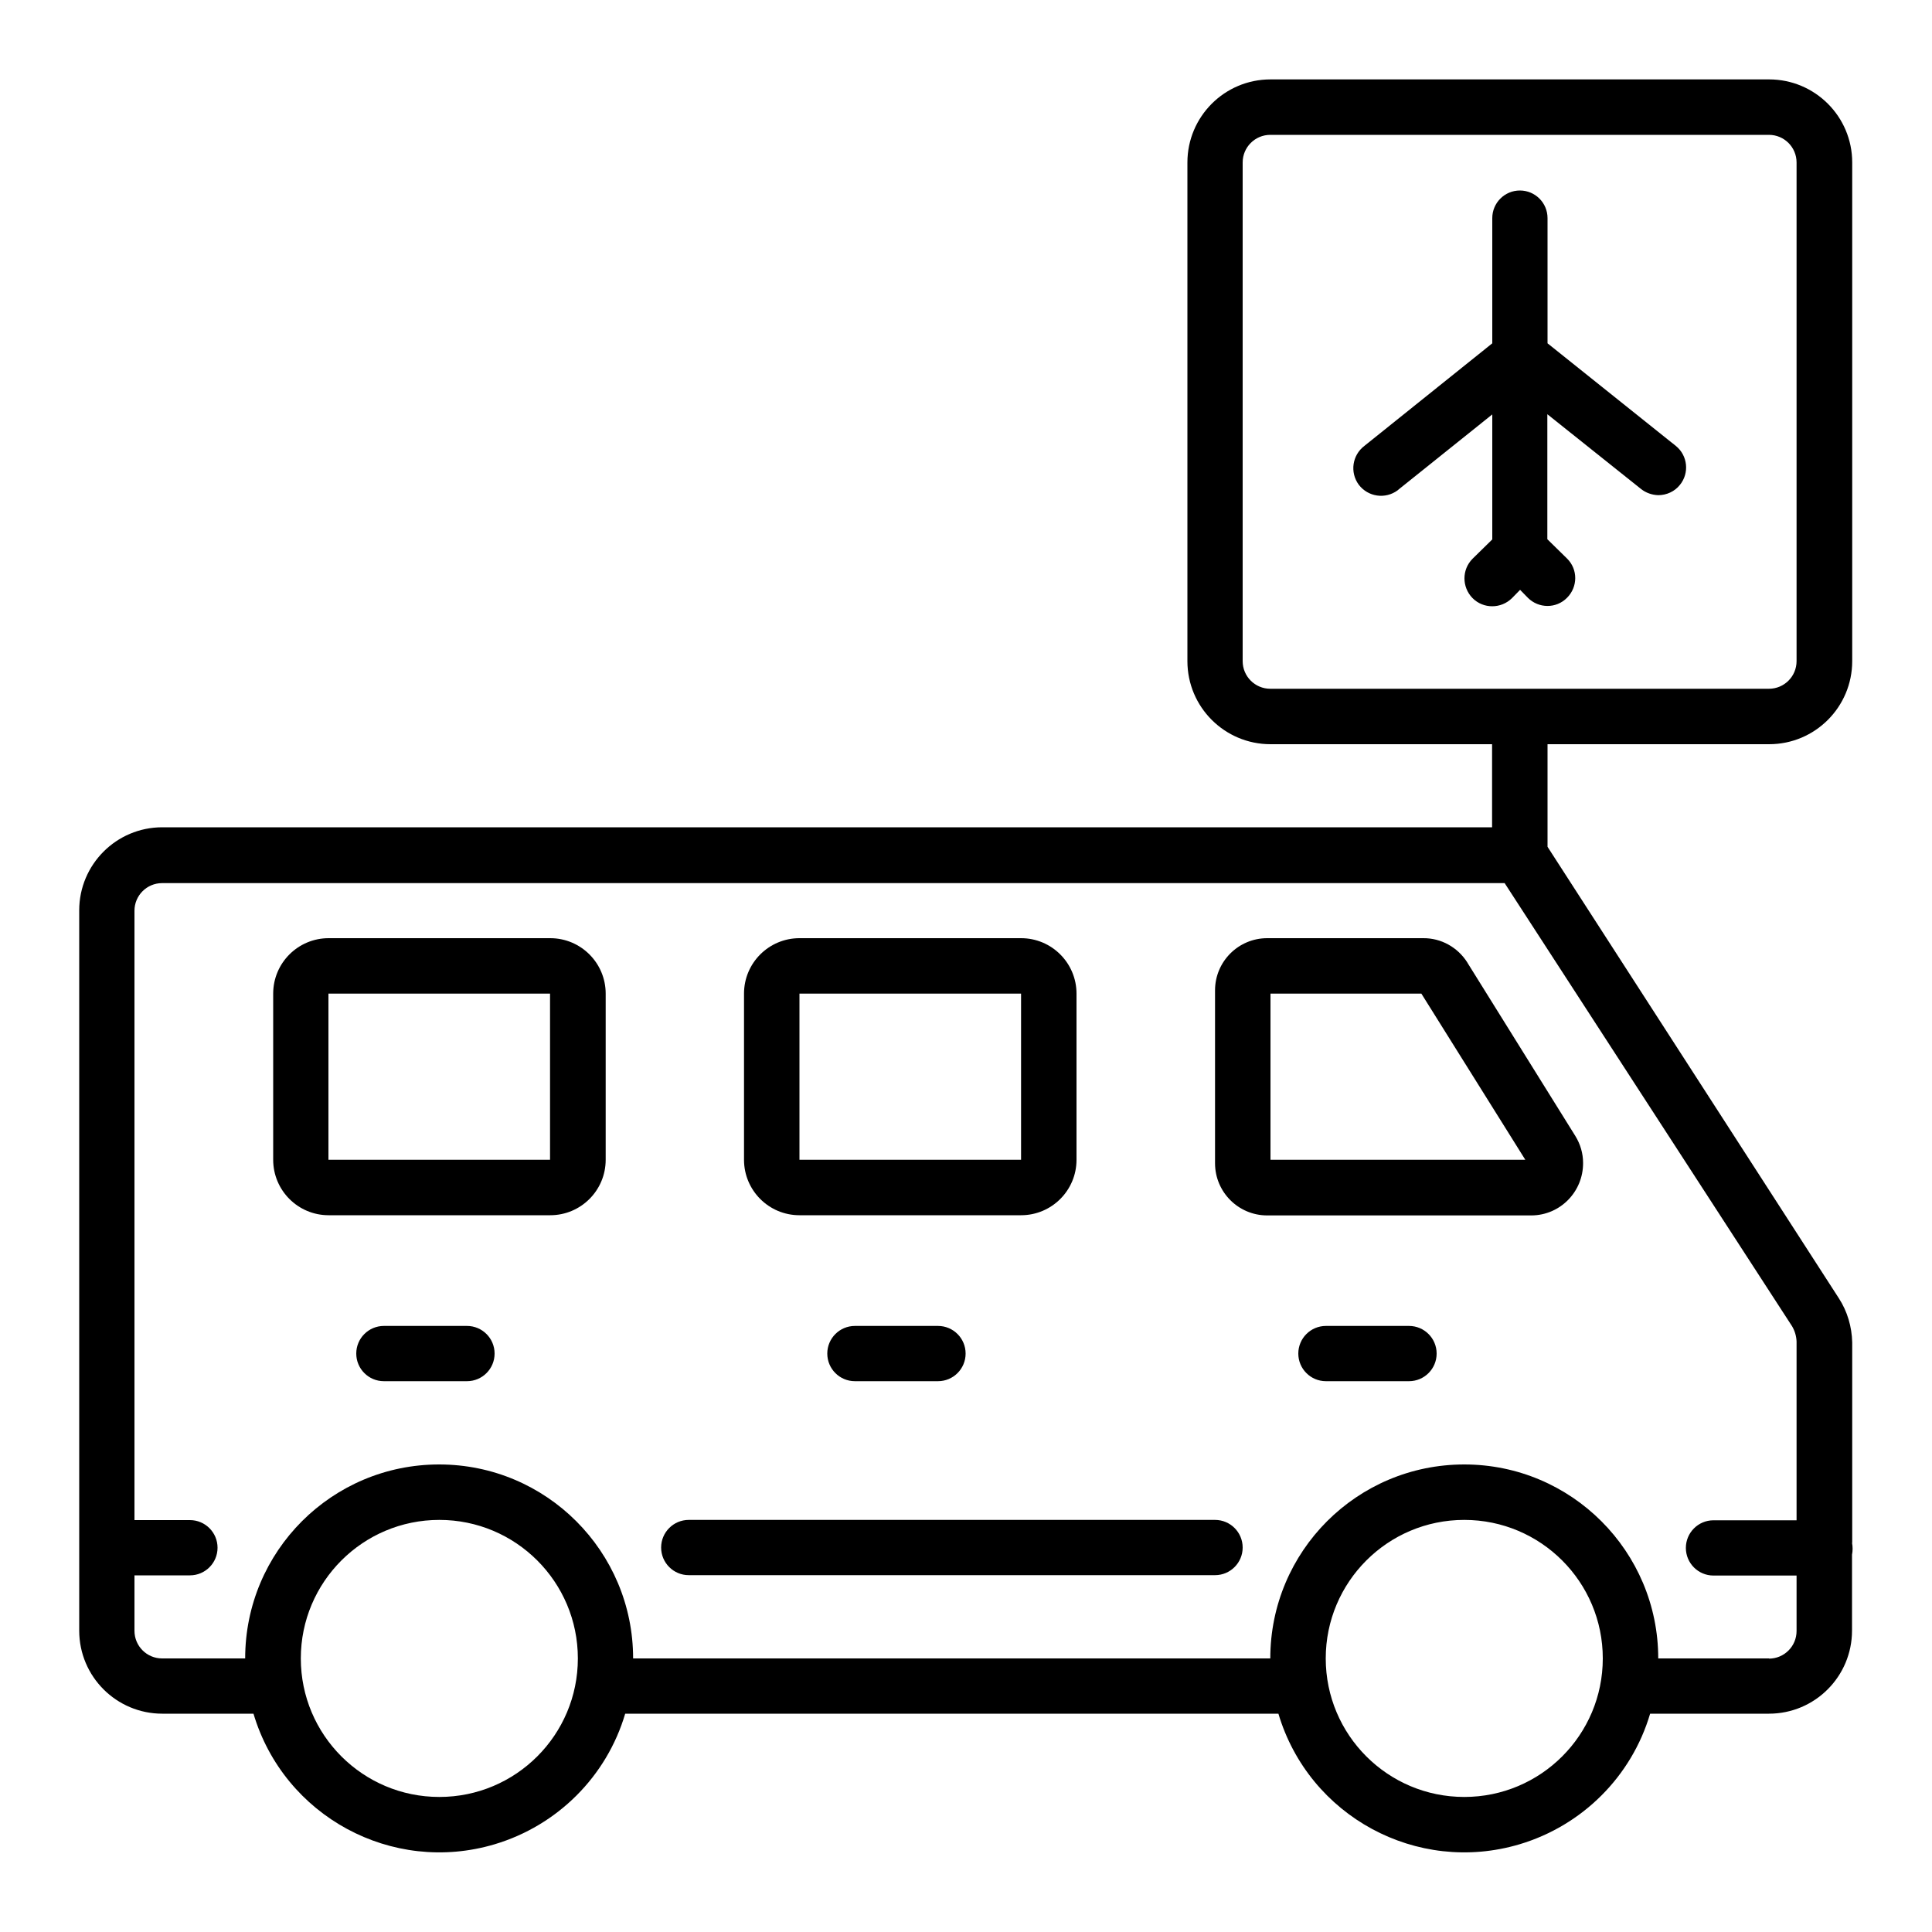
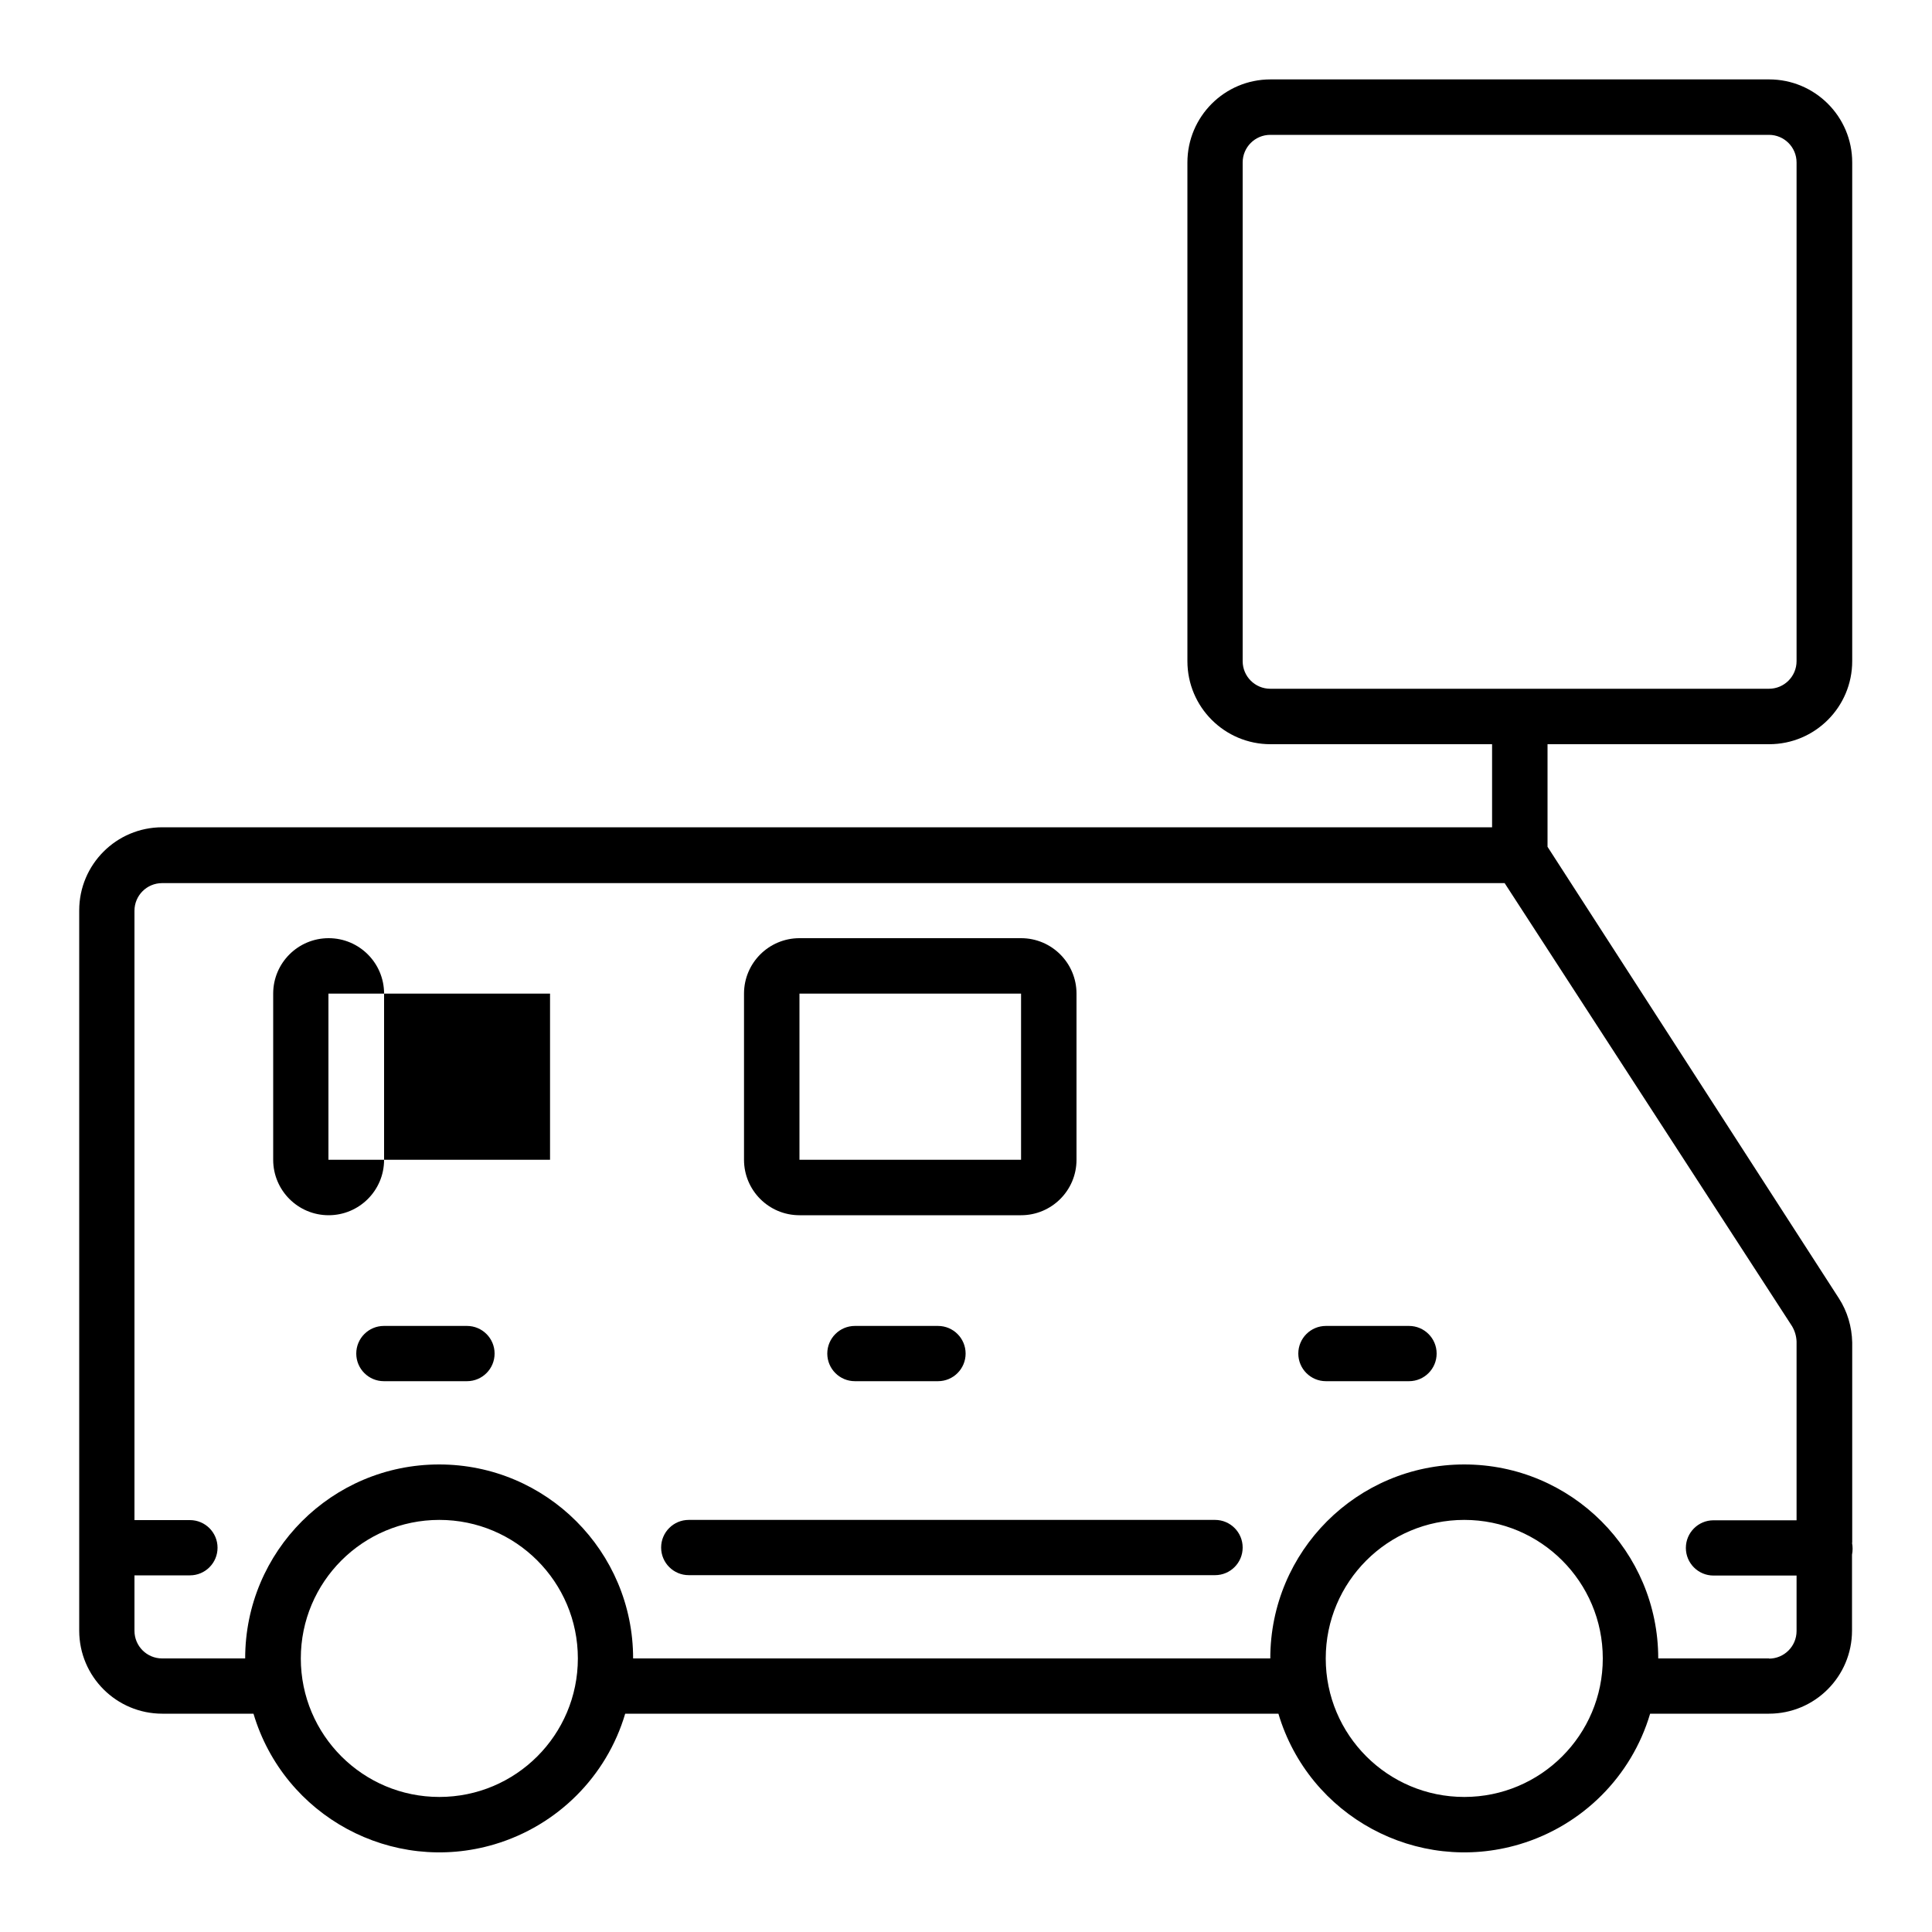
<svg xmlns="http://www.w3.org/2000/svg" id="Livello_1" version="1.1" viewBox="0 0 100 100">
-   <path d="M79.08,30.94c.56.56,1.47.57,2.03,0,0,0,0,0,0,0,.56-.56.57-1.47,0-2.03,0,0,0,0,0,0l-1.02-1v-6.47l4.85,3.87c.25.2.57.31.89.32.43,0,.85-.19,1.12-.53.5-.61.41-1.52-.21-2.02,0,0,0,0,0,0l-6.64-5.31v-6.48c0-.79-.64-1.43-1.43-1.43s-1.43.64-1.43,1.43v6.48l-6.62,5.31c-.63.48-.76,1.37-.29,2.01.48.63,1.37.76,2.01.29.02-.02.05-.04.07-.06l4.83-3.87v6.47l-1.02,1c-.56.56-.56,1.47,0,2.04.56.56,1.47.56,2.04,0l.42-.43.42.43Z" />
-   <path d="M28.48,48.56h-11.47c-1.58,0-2.87,1.28-2.87,2.87v8.6c0,1.58,1.28,2.87,2.87,2.87h11.47c1.58,0,2.87-1.28,2.87-2.87v-8.6c0-1.58-1.28-2.87-2.87-2.87ZM17,60.03v-8.6h11.47v8.6h-11.47Z" />
+   <path d="M28.48,48.56h-11.47c-1.58,0-2.87,1.28-2.87,2.87v8.6c0,1.58,1.28,2.87,2.87,2.87c1.58,0,2.87-1.28,2.87-2.87v-8.6c0-1.58-1.28-2.87-2.87-2.87ZM17,60.03v-8.6h11.47v8.6h-11.47Z" />
  <path d="M41.38,62.9h11.47c1.58,0,2.87-1.28,2.87-2.87v-8.6c0-1.58-1.28-2.87-2.87-2.87h-11.47c-1.58,0-2.87,1.28-2.87,2.87v8.6c0,1.58,1.28,2.87,2.87,2.87ZM41.38,51.43h11.47v8.6h-11.47v-8.6Z" />
-   <path d="M75.95,49.82c-.5-.79-1.36-1.27-2.29-1.26h-8.07c-1.49,0-2.7,1.21-2.7,2.7h0v8.95c0,1.49,1.21,2.7,2.7,2.7h13.68c1.49-.01,2.68-1.23,2.67-2.72,0-.49-.14-.97-.4-1.39l-5.58-8.96ZM65.76,60.03v-8.6h7.81l5.38,8.6h-13.19Z" />
  <path d="M24.17,68.63h-4.3c-.79,0-1.43.64-1.43,1.43s.64,1.43,1.43,1.43h4.3c.79,0,1.43-.64,1.43-1.43s-.64-1.43-1.43-1.43Z" />
  <path d="M44.25,68.63c-.79,0-1.43.64-1.43,1.43s.64,1.43,1.43,1.43h4.3c.79,0,1.43-.64,1.43-1.43s-.64-1.43-1.43-1.43h-4.3Z" />
  <path d="M72.93,68.63h-4.3c-.79,0-1.43.64-1.43,1.43s.64,1.43,1.43,1.43h4.3c.79,0,1.43-.64,1.43-1.43s-.64-1.43-1.43-1.43Z" />
  <path d="M95.87,79.86v-10.38c-.02-.81-.25-1.6-.69-2.28l-15.08-23.37v-5.31h11.47c2.38,0,4.3-1.93,4.3-4.3V8.41c0-2.38-1.93-4.3-4.3-4.3h-25.81c-2.38,0-4.3,1.93-4.3,4.3v25.81c0,2.38,1.93,4.3,4.3,4.3h11.47v4.3H8.4c-2.38,0-4.3,1.93-4.3,4.3v37.28c0,2.38,1.93,4.3,4.3,4.3h4.72c1.58,5.31,7.17,8.34,12.48,6.76,3.25-.97,5.8-3.51,6.76-6.76h33.81c1.58,5.31,7.17,8.34,12.48,6.76,3.25-.97,5.8-3.51,6.76-6.76h6.15c2.38,0,4.3-1.93,4.3-4.3v-3.93c.04-.2.04-.41,0-.62ZM64.32,34.22V8.41c0-.79.64-1.43,1.43-1.43h25.81c.79,0,1.43.64,1.43,1.43v25.81c0,.79-.64,1.43-1.43,1.43h-25.81c-.79,0-1.43-.64-1.43-1.43ZM22.74,93.01c-3.96,0-7.17-3.21-7.17-7.17s3.21-7.17,7.17-7.17,7.17,3.21,7.17,7.17-3.21,7.17-7.17,7.17ZM75.79,93.01c-3.96,0-7.17-3.21-7.17-7.17s3.21-7.17,7.17-7.17,7.17,3.21,7.17,7.17-3.21,7.17-7.17,7.17ZM91.57,85.84h-5.74c0-5.54-4.49-10.04-10.04-10.04s-10.04,4.49-10.04,10.04h-32.98c0-5.54-4.49-10.04-10.04-10.04s-10.04,4.49-10.04,10.04h-4.3c-.79,0-1.43-.64-1.43-1.43v-2.87h2.87c.79,0,1.43-.64,1.43-1.43s-.64-1.43-1.43-1.43h-2.87v-31.54c0-.79.64-1.43,1.43-1.43h69.49l14.88,22.94c.14.24.22.51.23.79v9.25h-4.3c-.79,0-1.43.64-1.43,1.43s.64,1.43,1.43,1.43h4.3v2.87c0,.79-.64,1.43-1.43,1.43Z" />
  <path d="M62.89,78.67h-27.24c-.79,0-1.43.64-1.43,1.43s.64,1.43,1.43,1.43h27.24c.79,0,1.43-.64,1.43-1.43s-.64-1.43-1.43-1.43Z" />
</svg>